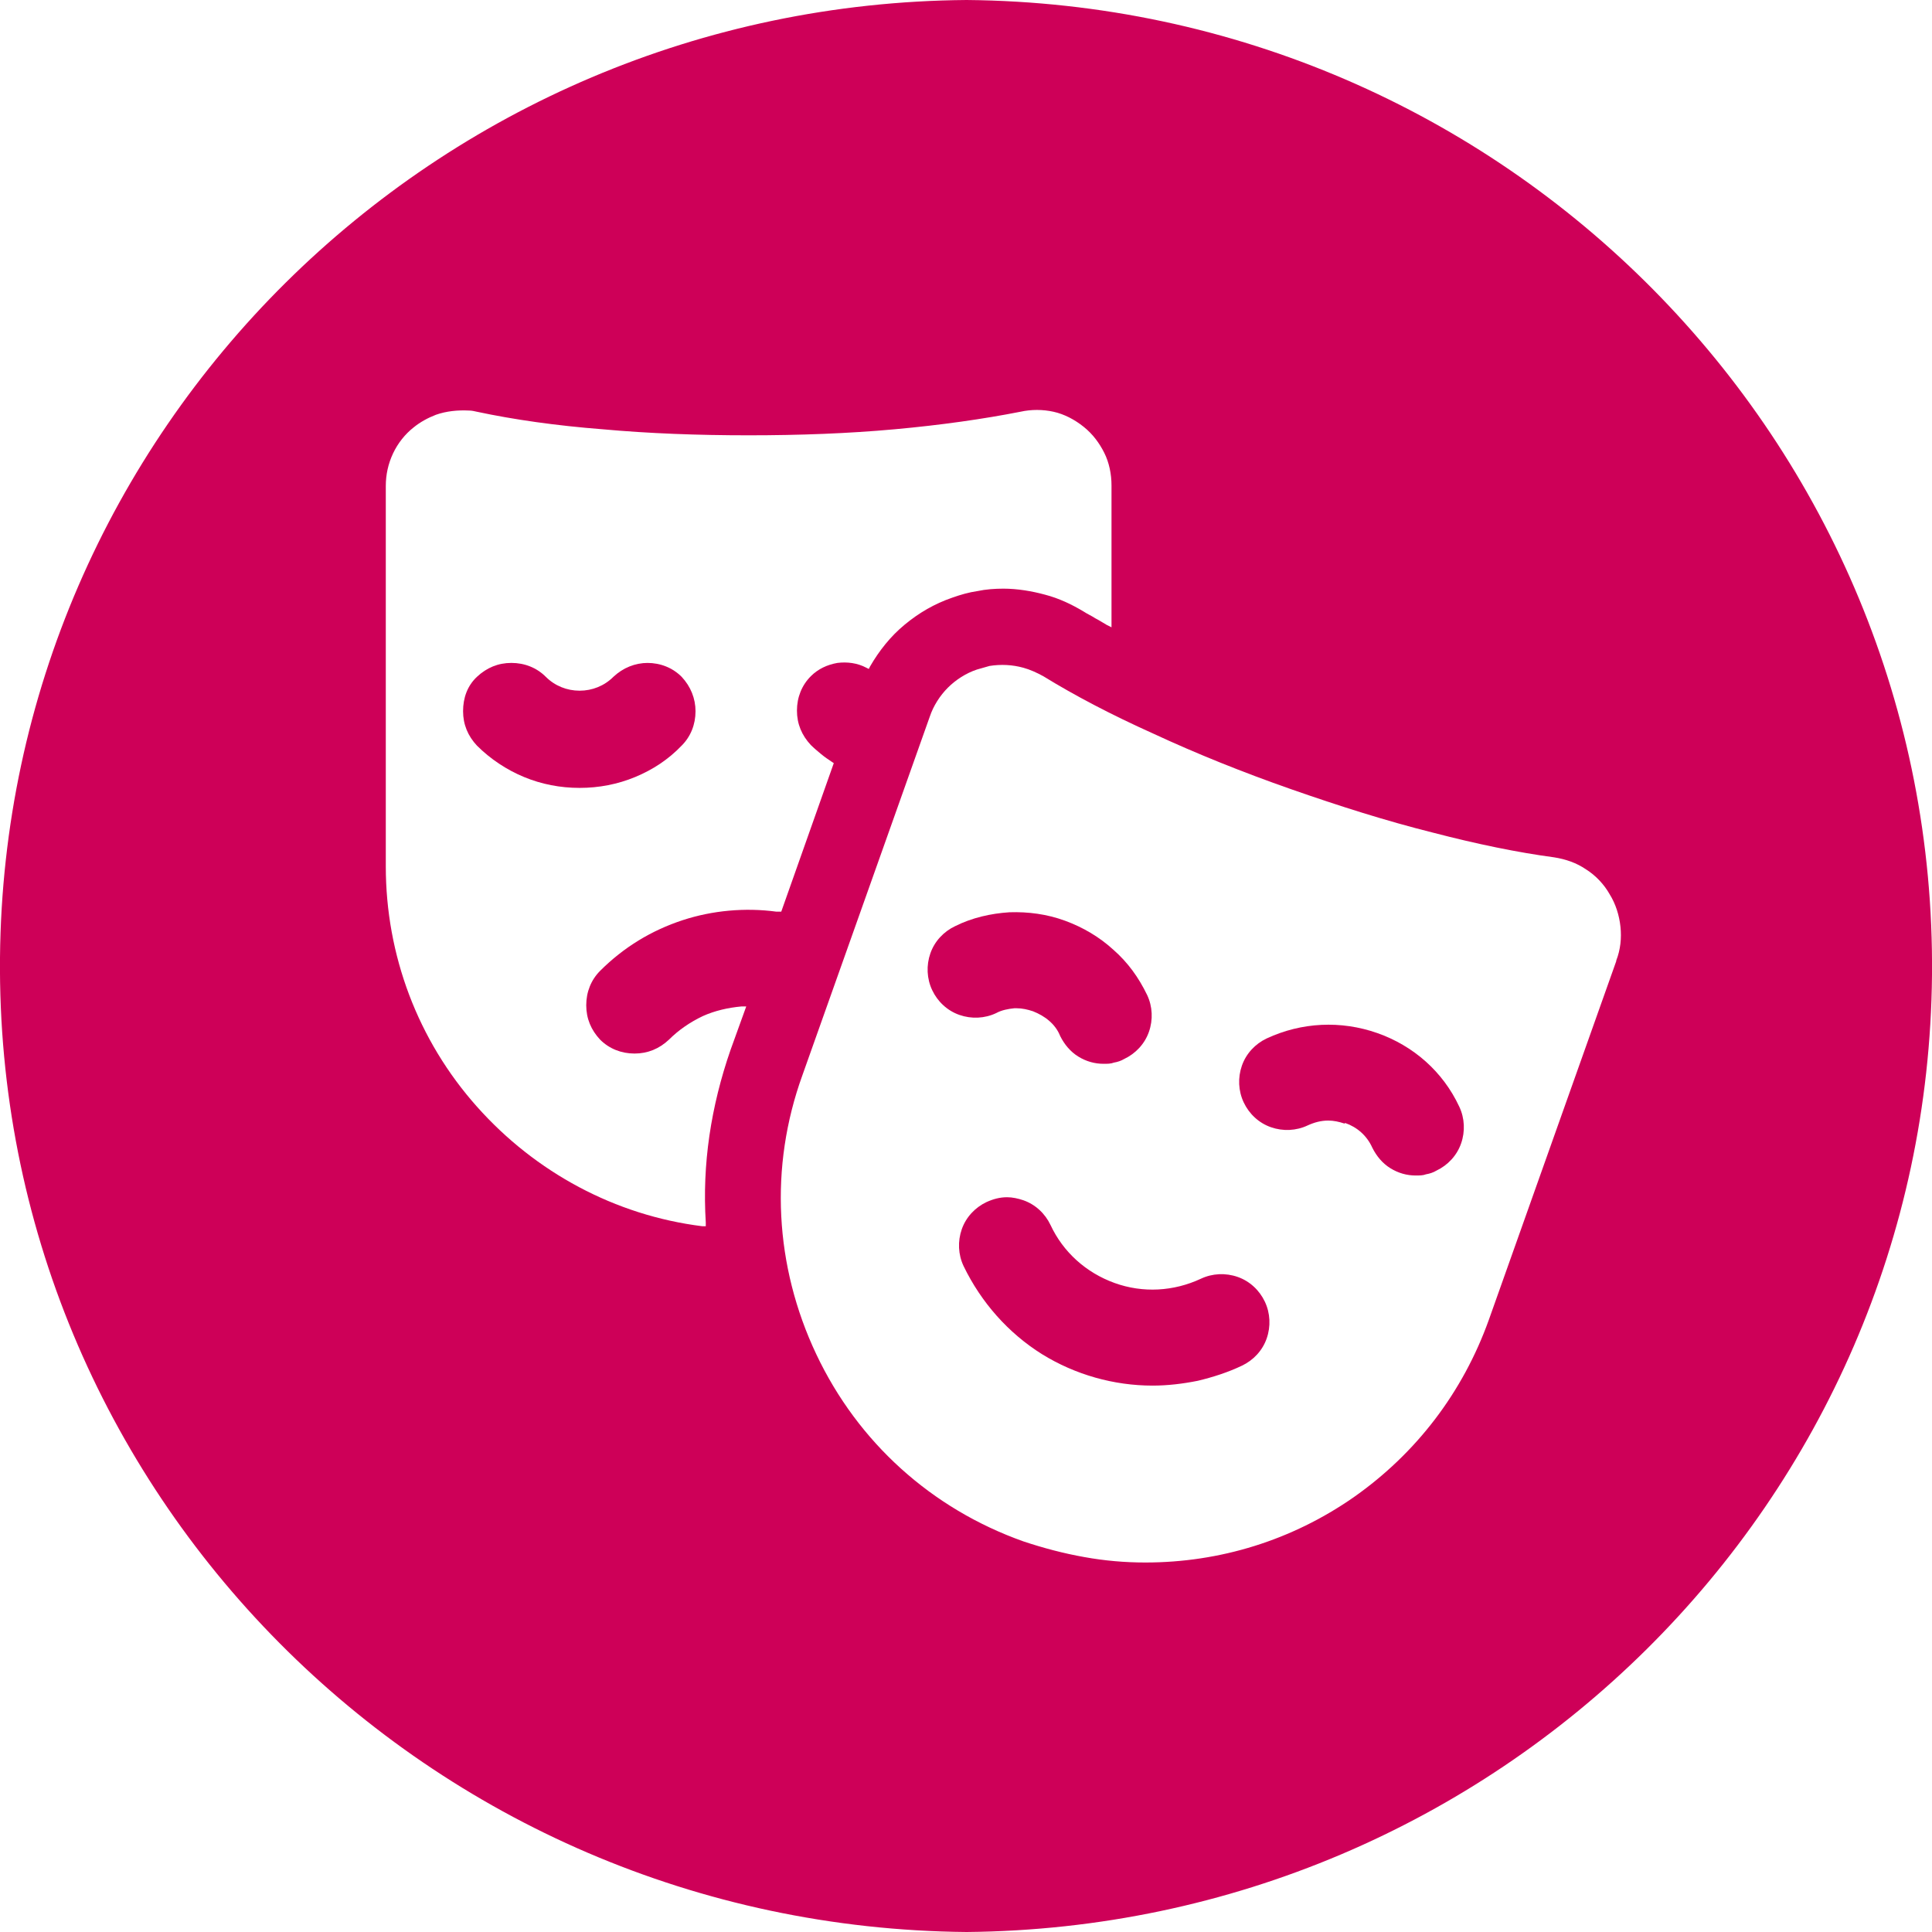
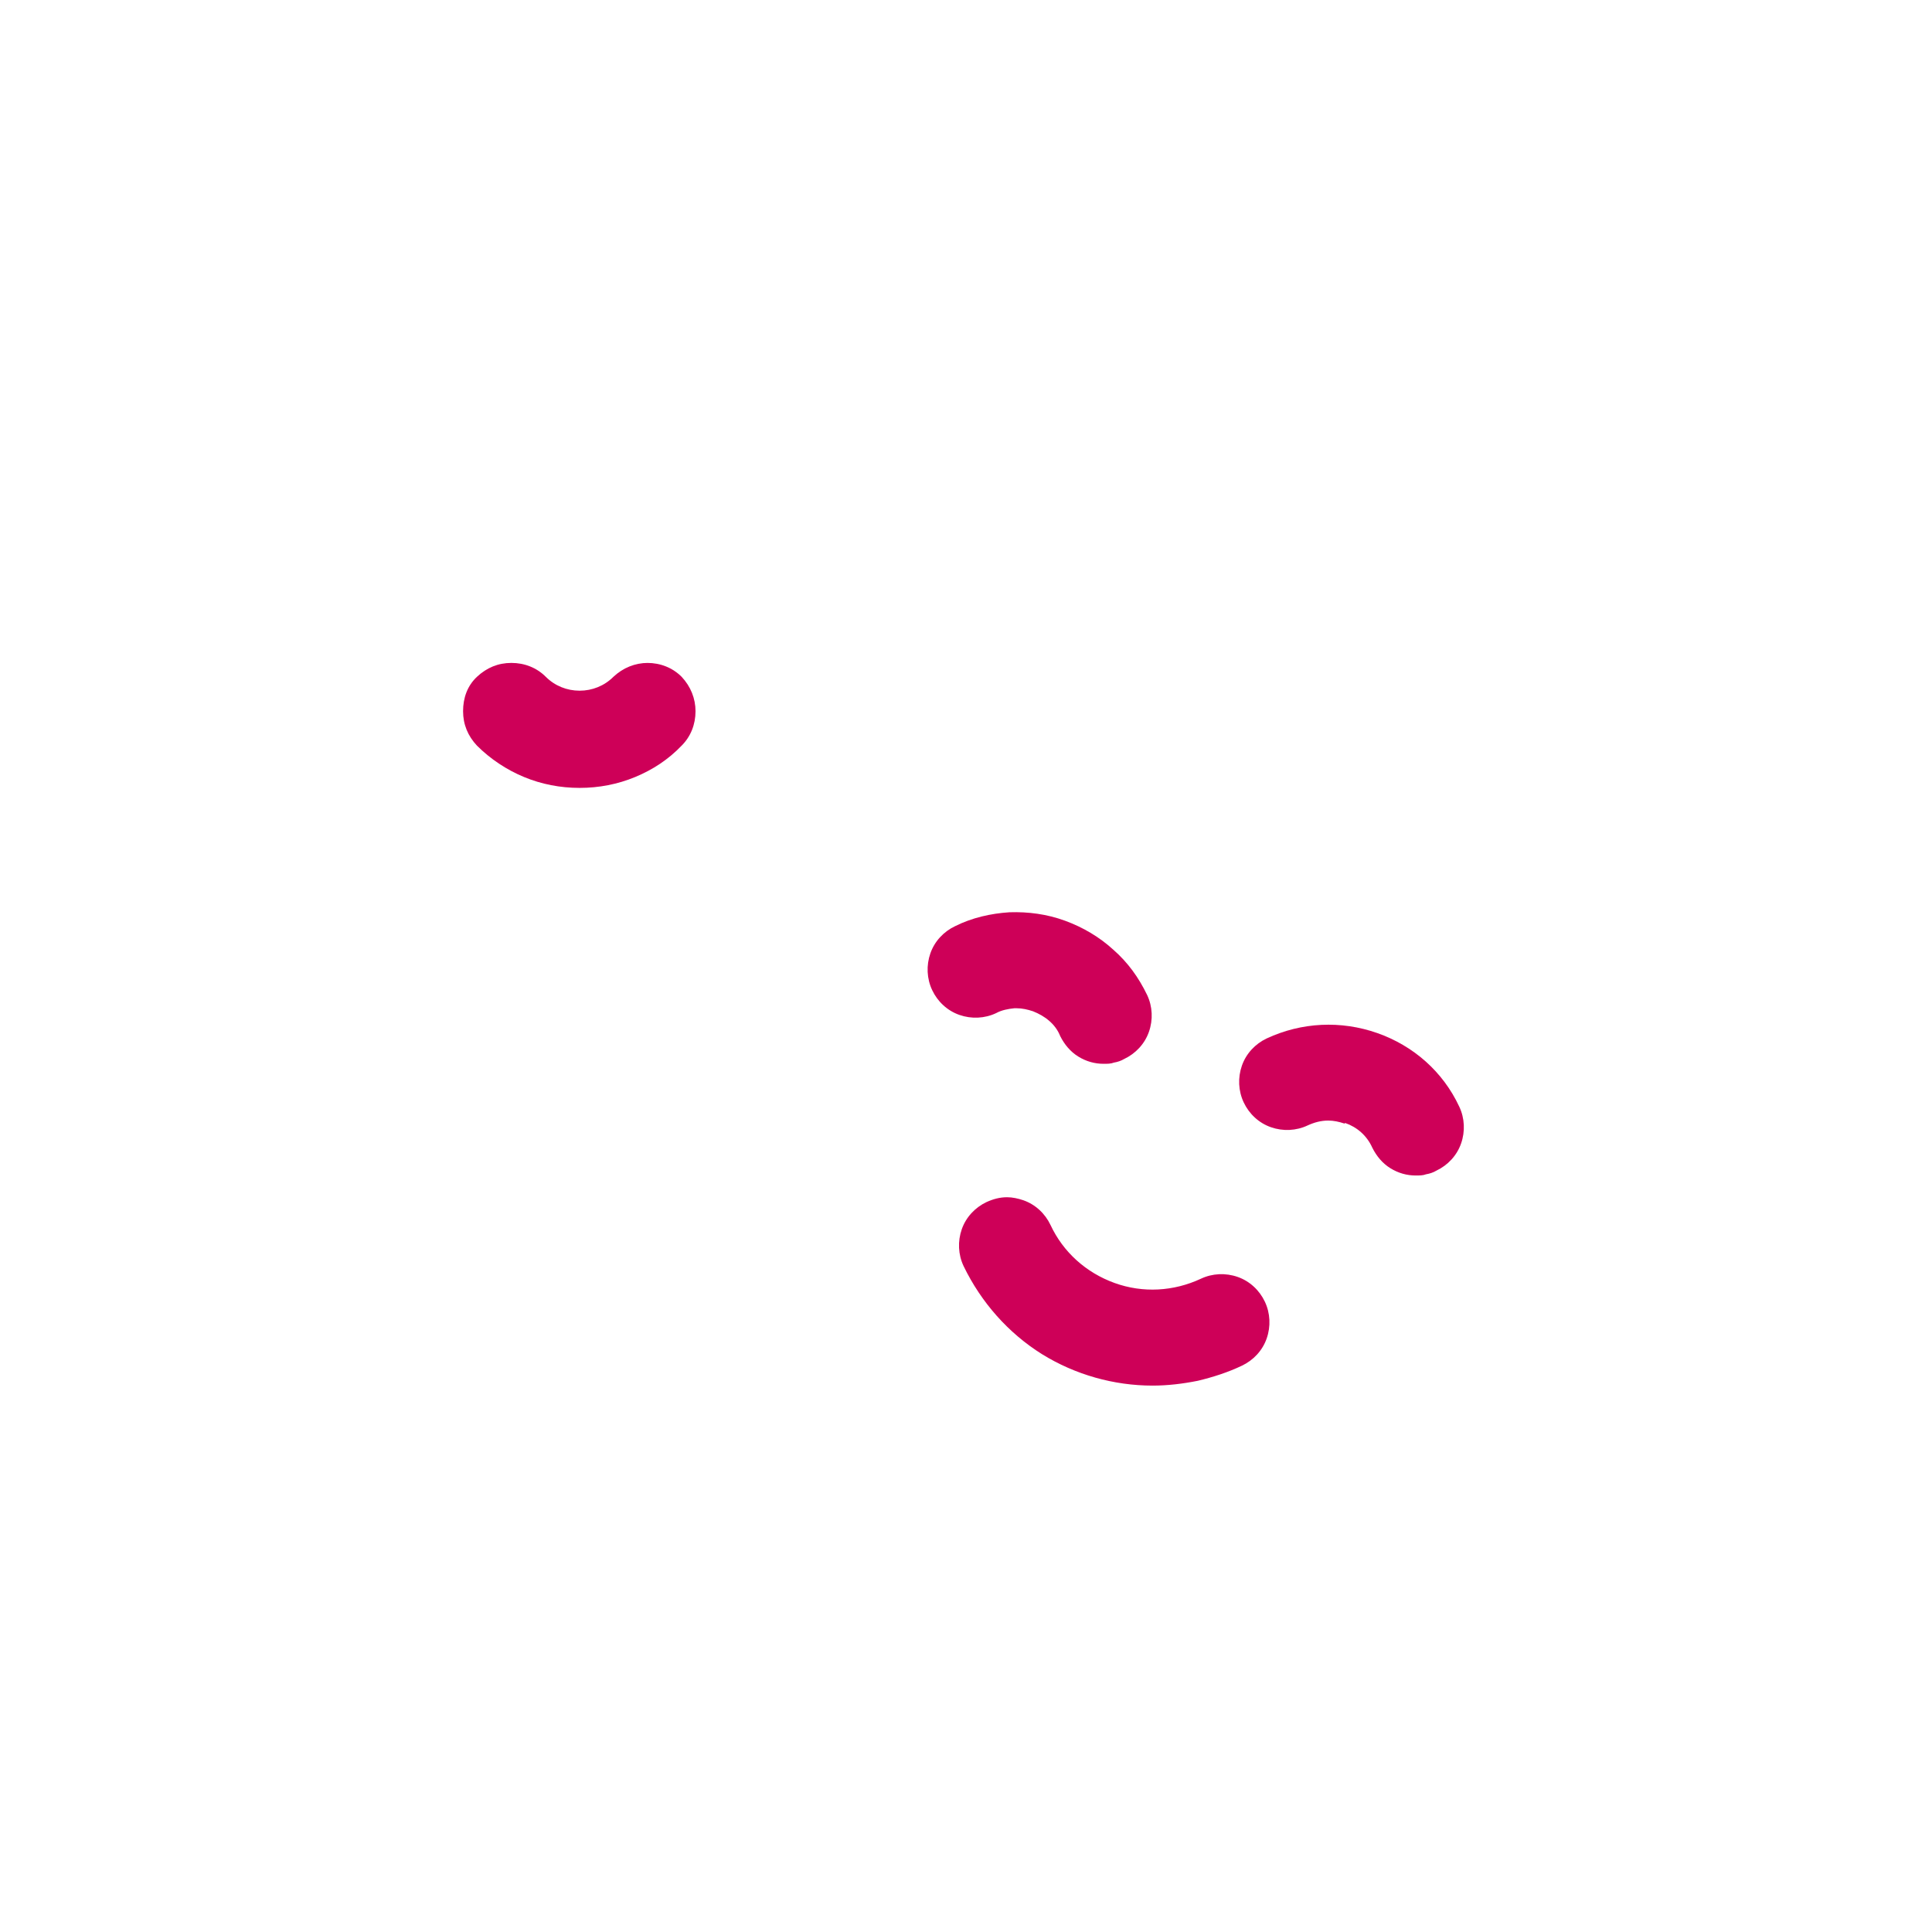
<svg xmlns="http://www.w3.org/2000/svg" id="Layer_8" data-name="Layer 8" viewBox="0 0 32 32">
  <defs>
    <style>
      .cls-1 {
        fill: #ce0058;
      }
    </style>
  </defs>
-   <path class="cls-1" d="M17.26,22.43c.55.34,1.19.52,1.83.52.25,0,.5-.03.75-.08.25-.06.5-.14.73-.25.19-.09.34-.25.41-.45.07-.2.06-.42-.03-.61-.09-.19-.25-.34-.45-.41s-.42-.06-.61.03c-.45.21-.96.24-1.43.07-.47-.17-.85-.51-1.06-.96-.09-.19-.25-.34-.45-.41-.09-.03-.18-.05-.27-.05-.12,0-.23.03-.34.08-.19.09-.34.25-.41.45-.07.2-.06.42.03.61.29.6.74,1.11,1.3,1.46Z" />
+   <path class="cls-1" d="M17.26,22.43c.55.34,1.19.52,1.83.52.25,0,.5-.03.75-.08.25-.06.5-.14.73-.25.19-.09.34-.25.41-.45.07-.2.06-.42-.03-.61-.09-.19-.25-.34-.45-.41s-.42-.06-.61.03c-.45.21-.96.24-1.43.07-.47-.17-.85-.51-1.06-.96-.09-.19-.25-.34-.45-.41-.09-.03-.18-.05-.27-.05-.12,0-.23.03-.34.08-.19.09-.34.25-.41.45-.07.2-.06.42.03.61.29.6.74,1.11,1.3,1.46" />
  <path class="cls-1" d="M22.28,18.6c.2.07.36.21.45.41.07.14.17.26.3.34.13.08.27.12.42.12.06,0,.12,0,.17-.02.06-.01.12-.03.17-.06h0c.19-.09.34-.25.41-.45.07-.2.06-.42-.03-.61-.27-.58-.76-1.01-1.36-1.22-.6-.21-1.25-.18-1.83.09-.19.09-.34.25-.41.45-.07.2-.06.42.03.61.09.19.25.34.45.41.2.07.42.06.61-.03.11-.05.22-.08.34-.08.09,0,.18.02.27.05Z" />
  <path class="cls-1" d="M18.44,15.73c-.23-.21-.5-.37-.8-.48-.3-.11-.61-.15-.92-.14-.31.02-.62.09-.9.23-.19.09-.34.25-.41.45-.07.2-.06.42.03.61.09.19.25.34.45.41.2.07.42.06.61-.03.09-.05.2-.07.3-.08.01,0,.03,0,.04,0,.09,0,.18.02.27.05.1.04.19.09.27.16.08.07.14.15.18.25.07.14.17.26.3.34.13.08.27.12.42.12.06,0,.12,0,.17-.02.06-.01.12-.03.17-.06.19-.09.34-.25.41-.45s.06-.42-.03-.61c-.14-.29-.32-.54-.56-.75Z" />
-   <path class="cls-1" d="M16.01,0C7.2.07.08,7.13,0,15.86c-.08,8.84,7.09,16.06,16.01,16.14,8.8-.08,15.91-7.13,15.99-15.85C32.08,7.32,24.93.08,16.01,0ZM12.86,15.1c-.52-.07-1.06-.02-1.55.14-.52.17-.98.45-1.37.84-.15.15-.23.35-.23.57s.08.41.23.57c.15.15.35.23.57.23s.41-.08.57-.23c.16-.16.35-.29.56-.39.2-.09.42-.14.64-.16h.08s-.26.72-.26.72c-.16.46-.28.94-.35,1.42-.07.48-.09.96-.06,1.44v.06s-.06,0-.06,0c-1.44-.18-2.76-.89-3.73-1.98-.98-1.1-1.51-2.51-1.51-3.98v-6.3c0-.19.04-.37.12-.54.08-.17.2-.32.34-.43.11-.09.24-.16.37-.21.17-.06.36-.08.55-.07.04,0,.09.01.13.02.61.13,1.31.23,2.08.29.77.07,1.58.1,2.42.1s1.65-.03,2.42-.1c.77-.07,1.47-.17,2.08-.29.18-.04.37-.04.55,0,.18.04.35.13.5.25.15.12.26.27.34.43s.12.35.12.54v2.35l-.08-.04c-.07-.04-.13-.08-.19-.11-.06-.04-.13-.07-.19-.11-.2-.12-.41-.22-.64-.28-.22-.06-.46-.1-.69-.1-.14,0-.29.01-.43.04-.14.02-.28.06-.42.11-.29.1-.55.25-.79.45-.23.19-.42.43-.57.69l-.02.04-.04-.02c-.15-.08-.32-.1-.48-.08-.17.03-.32.1-.44.22-.15.15-.23.35-.23.57s.08.41.23.57c.05.05.11.1.17.15.06.05.12.09.18.13l.03.02-.87,2.46h-.04ZM26.77,15.92l-2.11,5.94c-.43,1.2-1.2,2.21-2.24,2.94-1.02.71-2.21,1.08-3.45,1.08-.34,0-.68-.03-1.01-.09-.34-.06-.68-.15-1.01-.26-1.52-.54-2.74-1.64-3.43-3.1s-.78-3.1-.23-4.62l2.11-5.94c.06-.18.17-.35.3-.48.13-.13.3-.24.48-.3.07-.02.14-.04.21-.06.19-.03.38-.02.56.03.11.03.22.08.33.14.52.32,1.13.64,1.82.95.71.33,1.48.64,2.28.92.8.28,1.59.53,2.35.72.73.19,1.41.33,2.01.41.19.03.37.09.53.2.16.1.3.25.39.41.1.16.16.35.18.54.02.19,0,.38-.07.56Z" />
  <path class="cls-1" d="M10.73,10.98c-.21,0-.41.08-.57.23-.15.15-.35.23-.56.23s-.41-.08-.56-.23c-.15-.15-.35-.23-.57-.23s-.41.08-.57.23-.23.35-.23.57.08.41.23.57c.22.22.49.4.78.52.29.12.6.18.92.18s.63-.06.92-.18c.29-.12.55-.29.77-.52h0c.15-.15.23-.35.23-.57,0-.21-.08-.41-.23-.57-.15-.15-.35-.23-.57-.23Z" />
</svg>